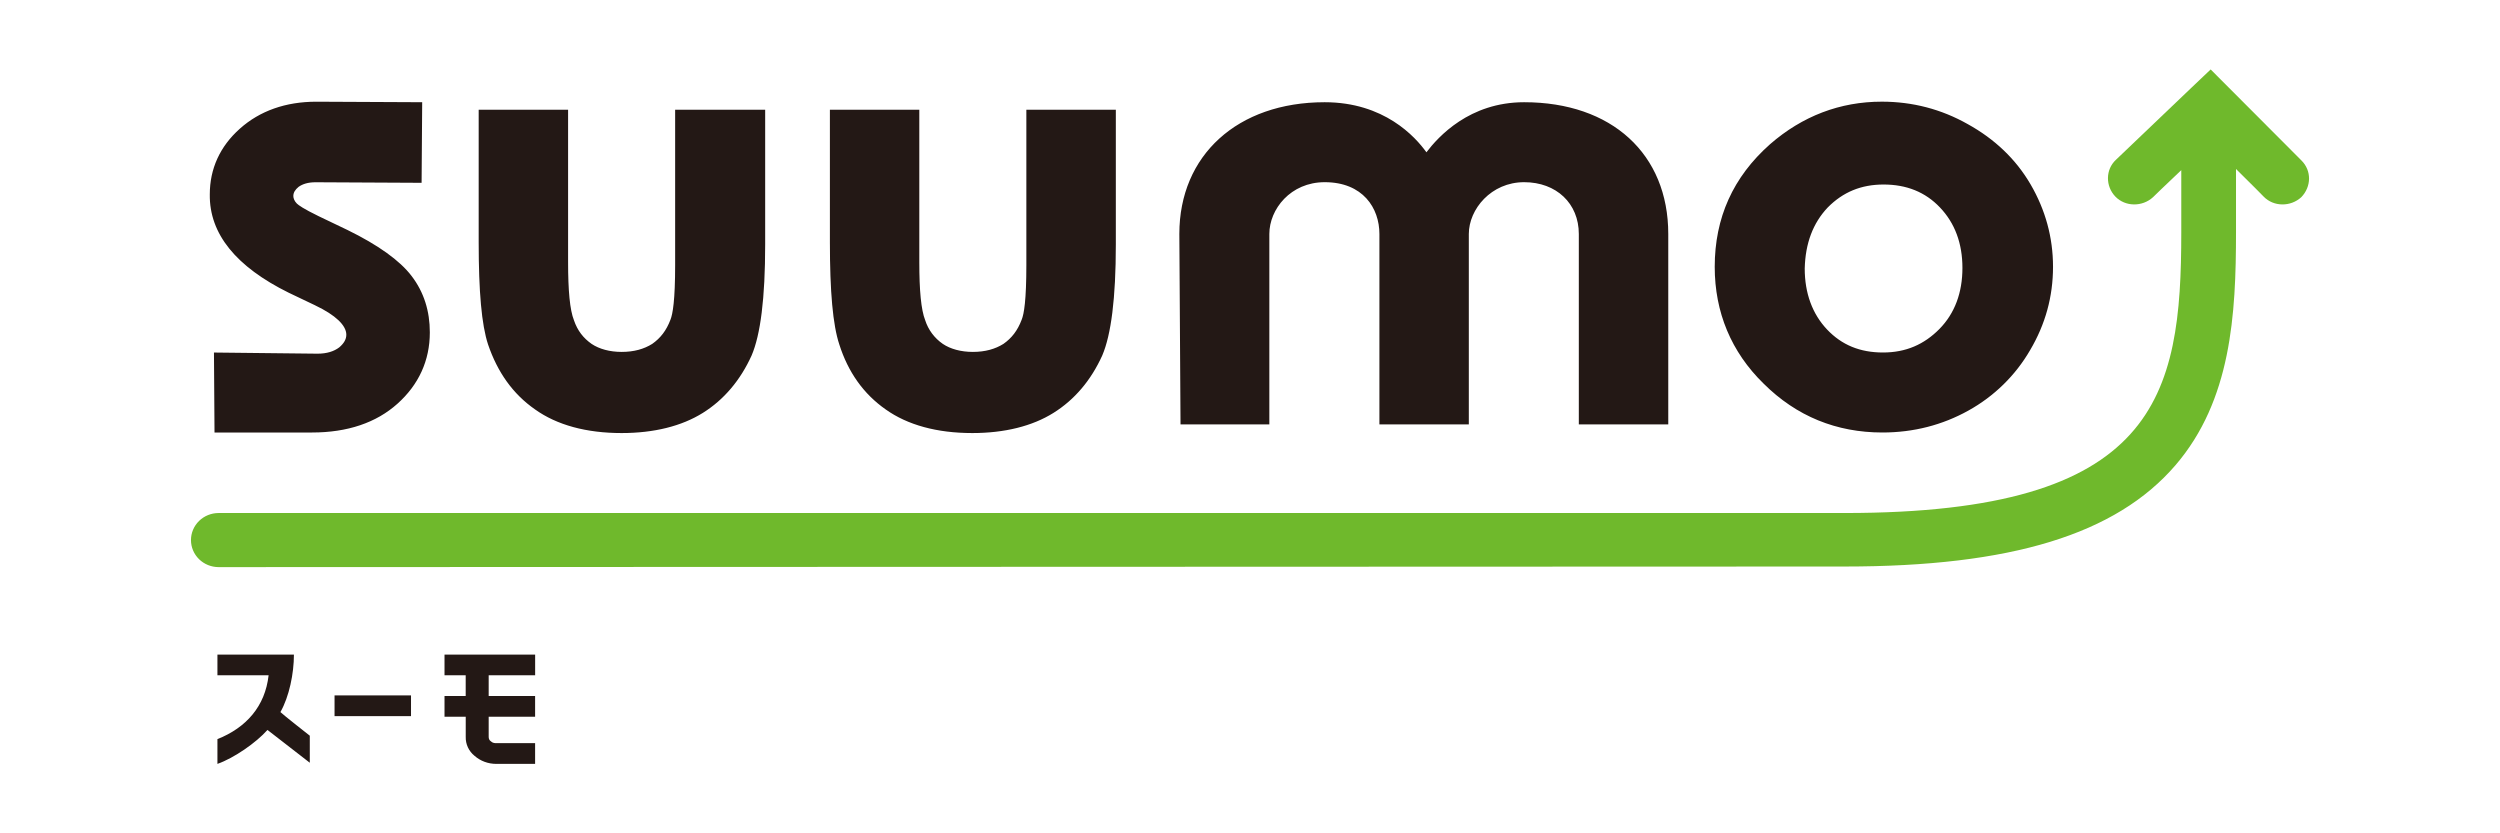
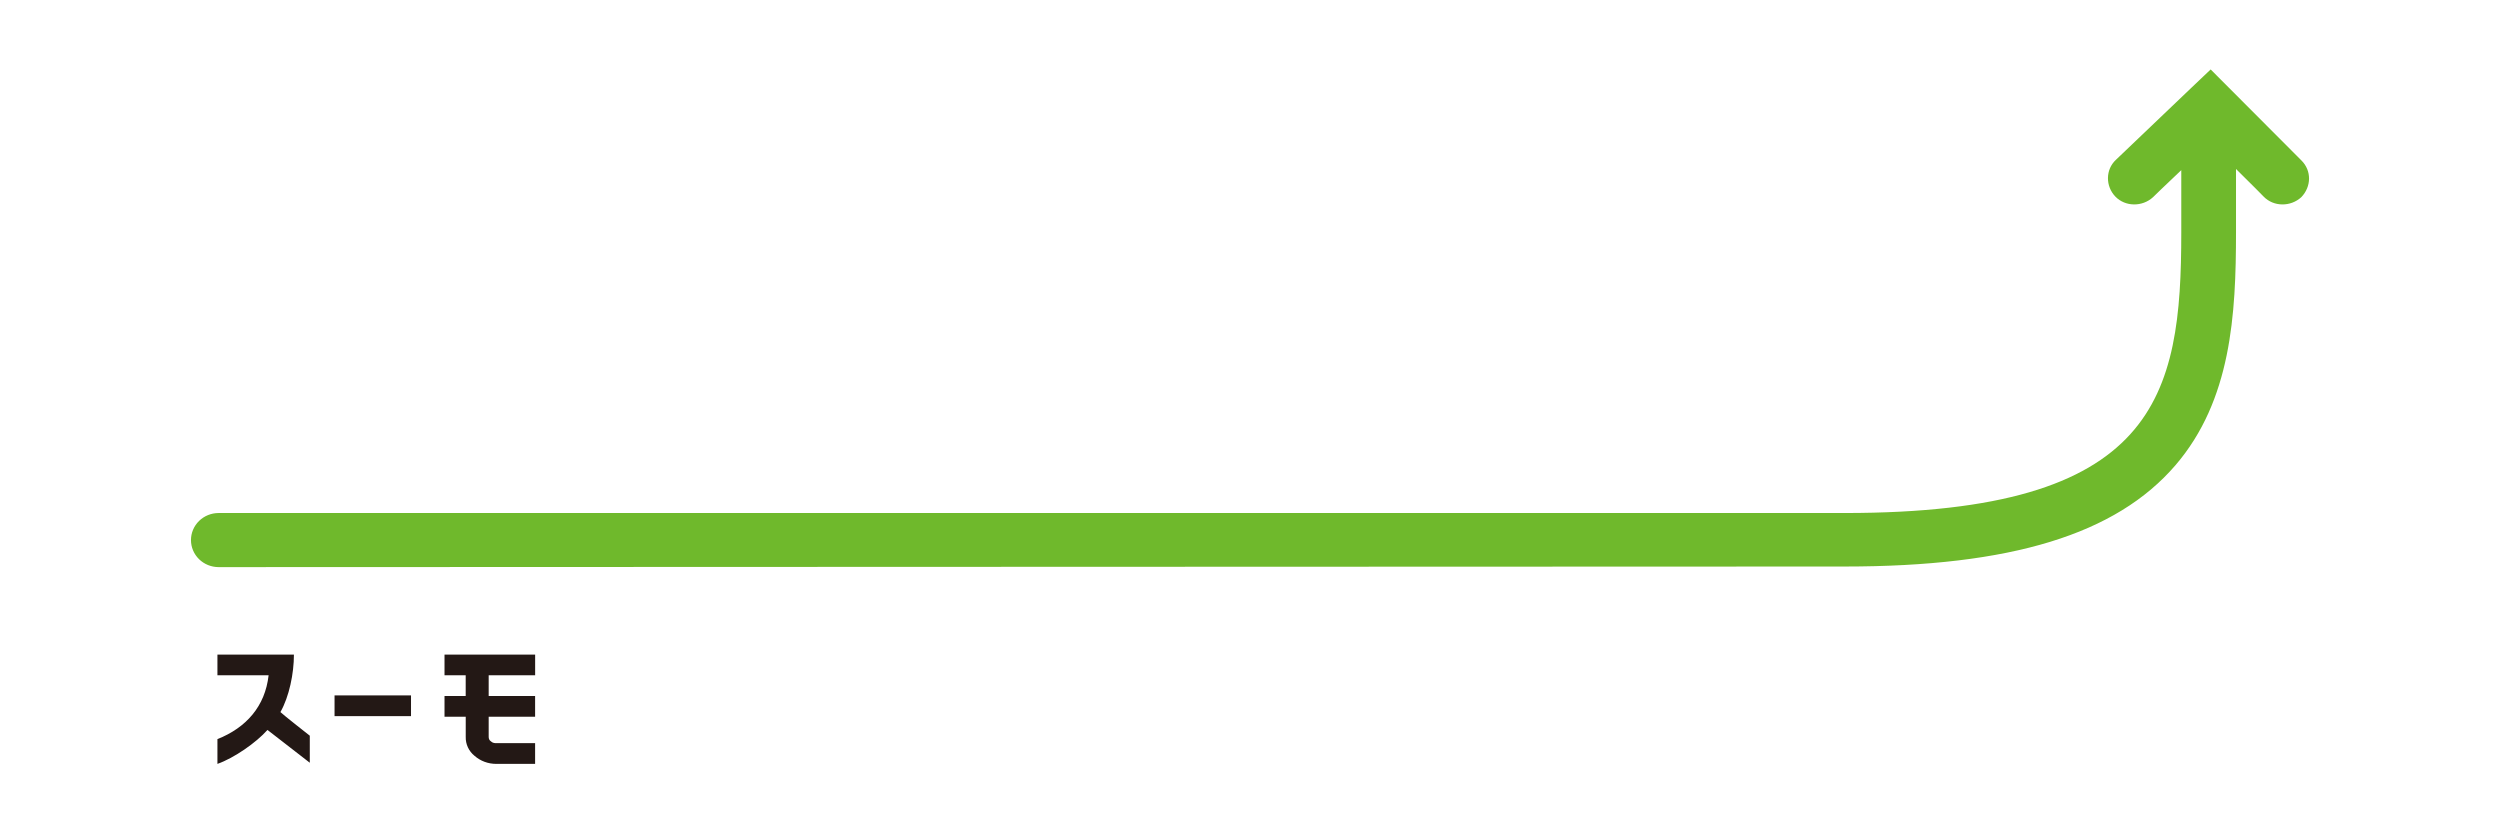
<svg xmlns="http://www.w3.org/2000/svg" width="72" height="24" viewBox="0 0 72 24" fill="none">
  <path fill-rule="evenodd" clip-rule="evenodd" d="M8.465 18.852H6.262V19.448H7.736C7.635 20.343 7.092 20.956 6.262 21.287V22C6.737 21.834 7.381 21.387 7.703 21.022L8.922 21.967V21.188C8.922 21.188 8.16 20.591 8.076 20.508C8.329 20.062 8.465 19.398 8.465 18.852ZM9.635 20.028H11.837V20.625H9.635V20.028ZM15.412 18.852V19.448H14.074V20.044H15.411V20.641H14.074V21.221C14.074 21.271 14.09 21.32 14.141 21.353C14.192 21.403 14.26 21.403 14.294 21.403H15.411V22H14.294C14.057 22 13.837 21.917 13.667 21.768C13.585 21.702 13.519 21.618 13.475 21.523C13.431 21.428 13.41 21.325 13.413 21.221V20.641H12.802V20.044H13.412V19.448H12.802V18.852H15.412Z" fill="#231815" />
  <path d="M66.278 4.618L63.667 2L63.126 2.514L60.94 4.601C60.635 4.883 60.635 5.364 60.923 5.662C61.211 5.96 61.702 5.96 62.008 5.678C62.008 5.678 62.38 5.314 62.821 4.9V6.689C62.821 11.428 62.127 14.775 53.129 14.775H6.297C6.085 14.775 5.883 14.857 5.733 15.003C5.584 15.149 5.5 15.348 5.5 15.554C5.5 15.761 5.584 15.959 5.733 16.105C5.883 16.251 6.085 16.333 6.297 16.333L53.129 16.316C57.924 16.316 60.94 15.389 62.652 13.4C64.261 11.528 64.397 9.059 64.397 6.689V4.867C64.821 5.281 65.193 5.662 65.193 5.662C65.481 5.96 65.972 5.96 66.278 5.678C66.566 5.38 66.583 4.917 66.278 4.618Z" fill="#6FB92C" />
-   <path fill-rule="evenodd" clip-rule="evenodd" d="M9.075 8.793L8.312 8.429C6.805 7.684 6.025 6.739 6.042 5.596C6.042 4.867 6.33 4.221 6.907 3.707C7.482 3.193 8.228 2.929 9.109 2.929L12.159 2.944L12.142 5.265L9.091 5.249C8.871 5.249 8.719 5.298 8.6 5.381C8.499 5.464 8.448 5.547 8.448 5.646C8.448 5.713 8.482 5.795 8.549 5.862C8.6 5.911 8.736 6.011 9.177 6.226L10.006 6.623C10.887 7.054 11.515 7.502 11.854 7.949C12.21 8.414 12.379 8.96 12.379 9.573C12.379 10.386 12.057 11.081 11.447 11.627C10.837 12.175 10.006 12.456 8.99 12.456H6.178L6.162 10.153L9.143 10.186C9.414 10.186 9.618 10.12 9.771 10.004C9.906 9.888 9.974 9.772 9.974 9.64C9.974 9.374 9.669 9.076 9.076 8.794L9.075 8.793ZM17.902 12.472C16.886 12.472 16.038 12.24 15.412 11.793C14.768 11.346 14.327 10.716 14.056 9.92C13.87 9.357 13.786 8.396 13.786 6.97V3.16H16.361V7.55C16.361 8.362 16.411 8.926 16.53 9.224C16.631 9.522 16.801 9.738 17.038 9.904C17.259 10.053 17.564 10.135 17.903 10.135C18.259 10.135 18.547 10.053 18.784 9.904C19.021 9.738 19.19 9.522 19.309 9.208C19.376 9.042 19.444 8.644 19.444 7.633V3.16H22.037V7.037C22.037 8.595 21.902 9.639 21.647 10.236C21.325 10.948 20.851 11.511 20.241 11.892C19.631 12.273 18.835 12.472 17.902 12.472ZM25.51 11.793C26.137 12.239 26.984 12.472 28.001 12.472C28.933 12.472 29.73 12.273 30.339 11.892C30.95 11.511 31.424 10.948 31.746 10.235C32 9.639 32.136 8.595 32.136 7.037V3.16H29.559V7.633C29.559 8.644 29.492 9.042 29.424 9.208C29.306 9.522 29.136 9.738 28.899 9.904C28.662 10.053 28.373 10.135 28.018 10.135C27.679 10.135 27.373 10.053 27.153 9.904C26.912 9.738 26.734 9.499 26.646 9.224C26.527 8.926 26.476 8.362 26.476 7.55V3.16H23.901V6.97C23.901 8.396 23.985 9.357 24.172 9.92C24.425 10.716 24.868 11.345 25.51 11.793ZM36.557 6.739V12.223H33.999L33.965 6.739C33.965 4.469 35.643 2.944 38.15 2.944C39.862 2.944 40.76 3.938 41.081 4.386C41.421 3.939 42.319 2.944 43.895 2.944C46.419 2.944 48.046 4.436 48.046 6.739V12.223H45.47V6.739C45.47 5.861 44.826 5.247 43.895 5.247C42.945 5.247 42.302 6.026 42.302 6.739V12.223H39.727V6.739C39.727 5.993 39.252 5.247 38.151 5.247C37.168 5.247 36.557 6.026 36.557 6.739ZM52.637 5.977C53.078 5.53 53.603 5.314 54.247 5.314C54.907 5.314 55.45 5.53 55.873 5.977C56.297 6.423 56.518 7.004 56.518 7.716C56.518 8.429 56.297 9.025 55.857 9.473C55.416 9.92 54.891 10.152 54.23 10.152C53.569 10.152 53.044 9.937 52.62 9.49C52.196 9.042 51.976 8.445 51.976 7.733C51.994 7.004 52.215 6.424 52.637 5.977ZM56.687 11.826C55.942 12.24 55.111 12.456 54.213 12.456C52.892 12.456 51.739 11.991 50.791 11.047C49.858 10.136 49.384 8.993 49.384 7.684C49.384 6.275 49.91 5.099 50.977 4.154C51.909 3.342 52.993 2.928 54.196 2.928C55.077 2.928 55.907 3.143 56.67 3.574C57.449 4.005 58.059 4.585 58.483 5.314C58.907 6.043 59.127 6.838 59.127 7.683C59.127 8.544 58.907 9.34 58.466 10.086C58.045 10.813 57.43 11.415 56.687 11.826Z" fill="#231815" />
</svg>